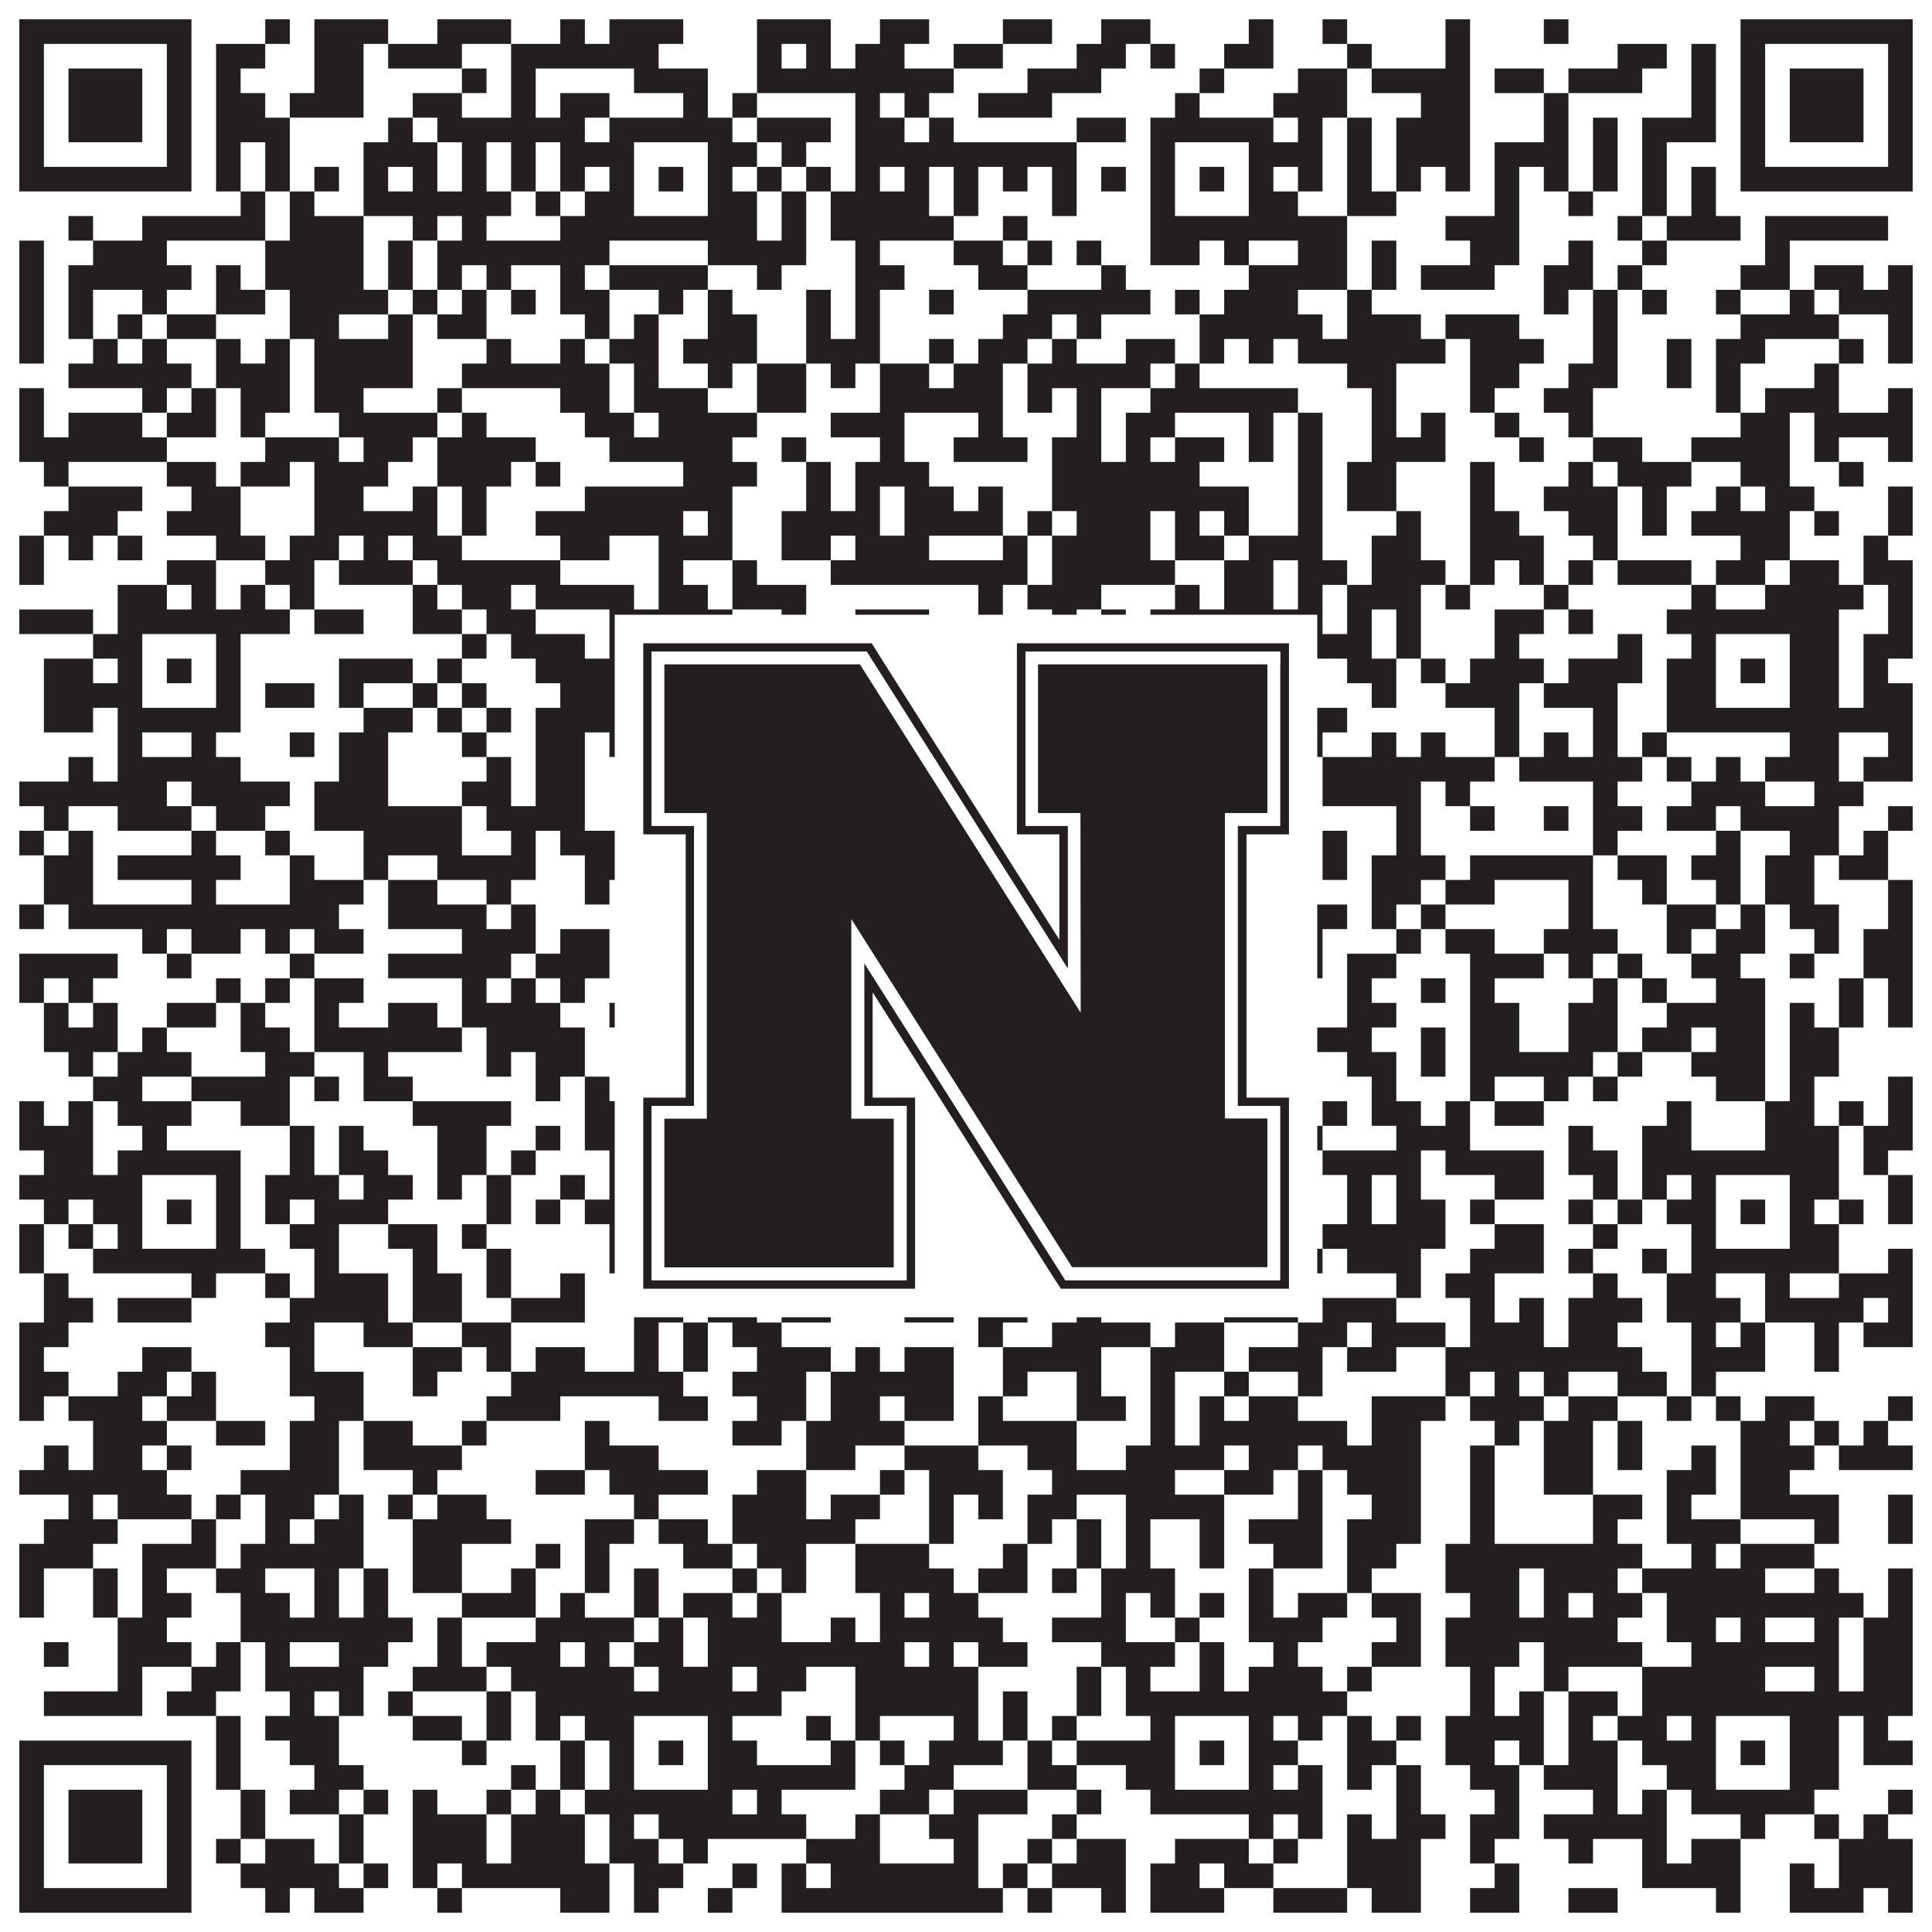
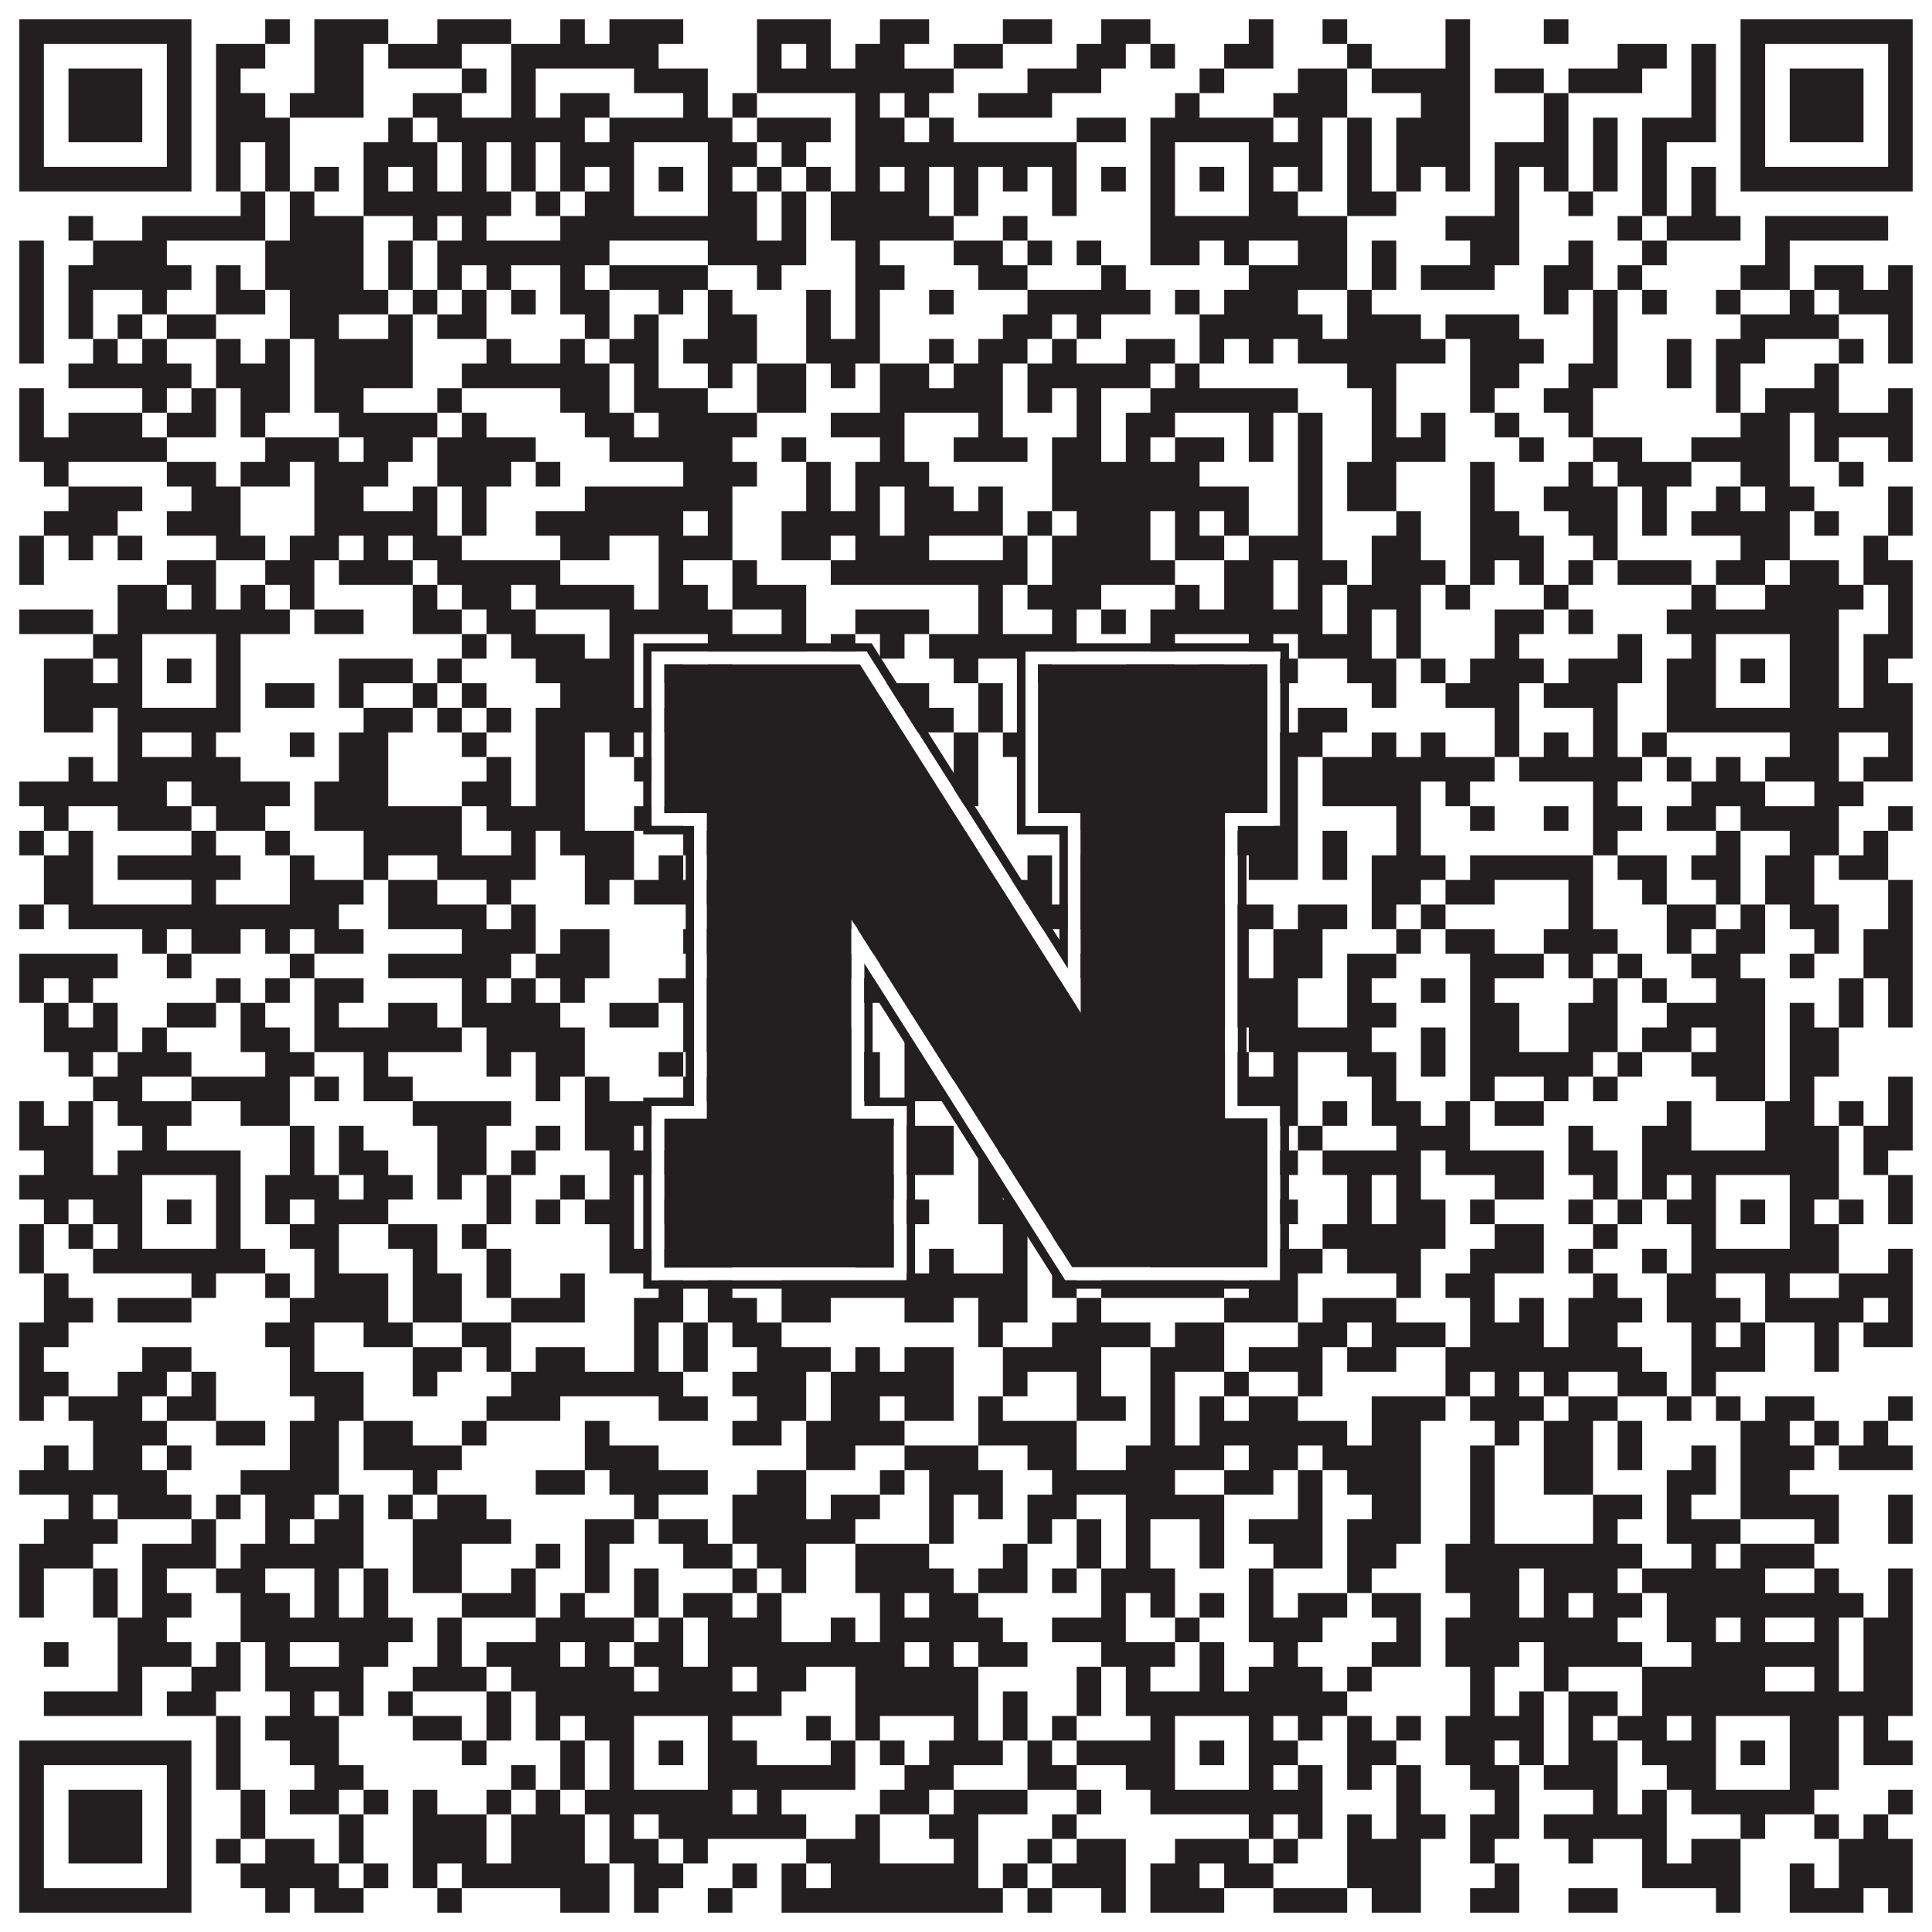
<svg xmlns="http://www.w3.org/2000/svg" version="1.1" width="1100px" height="1100px" viewBox="0 0 1100 1100">
  <rect x="0" y="0" width="1100" height="1100" fill="#ffffff" fill-opacity="1" />
  <path fill="#231f20" fill-opacity="1" d="M11,11L109,11L109,25L11,25ZM151,11L165,11L165,25L151,25ZM179,11L221,11L221,25L179,25ZM249,11L291,11L291,25L249,25ZM319,11L333,11L333,25L319,25ZM347,11L389,11L389,25L347,25ZM431,11L473,11L473,25L431,25ZM501,11L529,11L529,25L501,25ZM571,11L599,11L599,25L571,25ZM627,11L655,11L655,25L627,25ZM711,11L725,11L725,25L711,25ZM753,11L767,11L767,25L753,25ZM823,11L837,11L837,25L823,25ZM879,11L893,11L893,25L879,25ZM991,11L1089,11L1089,25L991,25ZM11,25L25,25L25,39L11,39ZM95,25L109,25L109,39L95,39ZM123,25L151,25L151,39L123,39ZM179,25L207,25L207,39L179,39ZM221,25L263,25L263,39L221,39ZM291,25L375,25L375,39L291,39ZM431,25L445,25L445,39L431,39ZM459,25L473,25L473,39L459,39ZM487,25L515,25L515,39L487,39ZM543,25L571,25L571,39L543,39ZM613,25L641,25L641,39L613,39ZM655,25L669,25L669,39L655,39ZM697,25L725,25L725,39L697,39ZM767,25L781,25L781,39L767,39ZM823,25L837,25L837,39L823,39ZM921,25L949,25L949,39L921,39ZM963,25L977,25L977,39L963,39ZM991,25L1005,25L1005,39L991,39ZM1075,25L1089,25L1089,39L1075,39ZM11,39L25,39L25,53L11,53ZM39,39L81,39L81,53L39,53ZM95,39L109,39L109,53L95,53ZM123,39L137,39L137,53L123,53ZM179,39L207,39L207,53L179,53ZM263,39L277,39L277,53L263,53ZM291,39L305,39L305,53L291,53ZM361,39L403,39L403,53L361,53ZM431,39L543,39L543,53L431,53ZM585,39L627,39L627,53L585,53ZM683,39L697,39L697,53L683,53ZM739,39L767,39L767,53L739,53ZM781,39L837,39L837,53L781,53ZM851,39L879,39L879,53L851,53ZM893,39L935,39L935,53L893,53ZM963,39L977,39L977,53L963,53ZM991,39L1005,39L1005,53L991,53ZM1019,39L1061,39L1061,53L1019,53ZM1075,39L1089,39L1089,53L1075,53ZM11,53L25,53L25,67L11,67ZM39,53L81,53L81,67L39,67ZM95,53L109,53L109,67L95,67ZM123,53L151,53L151,67L123,67ZM165,53L207,53L207,67L165,67ZM235,53L263,53L263,67L235,67ZM291,53L305,53L305,67L291,67ZM319,53L347,53L347,67L319,67ZM389,53L403,53L403,67L389,67ZM417,53L431,53L431,67L417,67ZM487,53L501,53L501,67L487,67ZM515,53L529,53L529,67L515,67ZM557,53L599,53L599,67L557,67ZM669,53L683,53L683,67L669,67ZM725,53L767,53L767,67L725,67ZM809,53L837,53L837,67L809,67ZM879,53L893,53L893,67L879,67ZM963,53L977,53L977,67L963,67ZM991,53L1005,53L1005,67L991,67ZM1019,53L1061,53L1061,67L1019,67ZM1075,53L1089,53L1089,67L1075,67ZM11,67L25,67L25,81L11,81ZM39,67L81,67L81,81L39,81ZM95,67L109,67L109,81L95,81ZM123,67L165,67L165,81L123,81ZM221,67L235,67L235,81L221,81ZM249,67L333,67L333,81L249,81ZM347,67L417,67L417,81L347,81ZM431,67L473,67L473,81L431,81ZM487,67L515,67L515,81L487,81ZM529,67L543,67L543,81L529,81ZM613,67L641,67L641,81L613,81ZM655,67L725,67L725,81L655,81ZM739,67L753,67L753,81L739,81ZM767,67L781,67L781,81L767,81ZM795,67L837,67L837,81L795,81ZM879,67L893,67L893,81L879,81ZM907,67L921,67L921,81L907,81ZM935,67L977,67L977,81L935,81ZM991,67L1005,67L1005,81L991,81ZM1019,67L1061,67L1061,81L1019,81ZM1075,67L1089,67L1089,81L1075,81ZM11,81L25,81L25,95L11,95ZM95,81L109,81L109,95L95,95ZM123,81L137,81L137,95L123,95ZM151,81L165,81L165,95L151,95ZM207,81L249,81L249,95L207,95ZM263,81L277,81L277,95L263,95ZM291,81L305,81L305,95L291,95ZM319,81L361,81L361,95L319,95ZM403,81L431,81L431,95L403,95ZM445,81L459,81L459,95L445,95ZM487,81L613,81L613,95L487,95ZM655,81L669,81L669,95L655,95ZM711,81L753,81L753,95L711,95ZM767,81L781,81L781,95L767,95ZM795,81L837,81L837,95L795,95ZM851,81L893,81L893,95L851,95ZM907,81L921,81L921,95L907,95ZM935,81L949,81L949,95L935,95ZM991,81L1005,81L1005,95L991,95ZM1075,81L1089,81L1089,95L1075,95ZM11,95L109,95L109,109L11,109ZM123,95L137,95L137,109L123,109ZM151,95L165,95L165,109L151,109ZM179,95L193,95L193,109L179,109ZM207,95L221,95L221,109L207,109ZM235,95L249,95L249,109L235,109ZM263,95L277,95L277,109L263,109ZM291,95L305,95L305,109L291,109ZM319,95L333,95L333,109L319,109ZM347,95L361,95L361,109L347,109ZM375,95L389,95L389,109L375,109ZM403,95L417,95L417,109L403,109ZM431,95L445,95L445,109L431,109ZM459,95L473,95L473,109L459,109ZM487,95L501,95L501,109L487,109ZM515,95L529,95L529,109L515,109ZM543,95L557,95L557,109L543,109ZM571,95L585,95L585,109L571,109ZM599,95L613,95L613,109L599,109ZM627,95L641,95L641,109L627,109ZM655,95L669,95L669,109L655,109ZM683,95L697,95L697,109L683,109ZM711,95L725,95L725,109L711,109ZM739,95L753,95L753,109L739,109ZM767,95L781,95L781,109L767,109ZM795,95L809,95L809,109L795,109ZM823,95L837,95L837,109L823,109ZM851,95L865,95L865,109L851,109ZM879,95L893,95L893,109L879,109ZM907,95L921,95L921,109L907,109ZM935,95L949,95L949,109L935,109ZM963,95L977,95L977,109L963,109ZM991,95L1089,95L1089,109L991,109ZM137,109L151,109L151,123L137,123ZM165,109L179,109L179,123L165,123ZM207,109L291,109L291,123L207,123ZM305,109L319,109L319,123L305,123ZM333,109L361,109L361,123L333,123ZM403,109L431,109L431,123L403,123ZM445,109L459,109L459,123L445,123ZM473,109L529,109L529,123L473,123ZM543,109L557,109L557,123L543,123ZM599,109L613,109L613,123L599,123ZM655,109L669,109L669,123L655,123ZM711,109L739,109L739,123L711,123ZM767,109L795,109L795,123L767,123ZM851,109L865,109L865,123L851,123ZM893,109L907,109L907,123L893,123ZM935,109L949,109L949,123L935,123ZM963,109L977,109L977,123L963,123ZM39,123L53,123L53,137L39,137ZM81,123L151,123L151,137L81,137ZM165,123L207,123L207,137L165,137ZM235,123L249,123L249,137L235,137ZM263,123L277,123L277,137L263,137ZM319,123L431,123L431,137L319,137ZM445,123L459,123L459,137L445,137ZM473,123L543,123L543,137L473,137ZM571,123L585,123L585,137L571,137ZM655,123L767,123L767,137L655,137ZM823,123L865,123L865,137L823,137ZM921,123L935,123L935,137L921,137ZM949,123L991,123L991,137L949,137ZM1005,123L1075,123L1075,137L1005,137ZM11,137L25,137L25,151L11,151ZM53,137L95,137L95,151L53,151ZM151,137L207,137L207,151L151,151ZM221,137L235,137L235,151L221,151ZM249,137L347,137L347,151L249,151ZM403,137L459,137L459,151L403,151ZM487,137L501,137L501,151L487,151ZM543,137L571,137L571,151L543,151ZM585,137L599,137L599,151L585,151ZM613,137L627,137L627,151L613,151ZM655,137L683,137L683,151L655,151ZM697,137L711,137L711,151L697,151ZM739,137L767,137L767,151L739,151ZM781,137L795,137L795,151L781,151ZM837,137L865,137L865,151L837,151ZM893,137L907,137L907,151L893,151ZM935,137L949,137L949,151L935,151ZM1005,137L1019,137L1019,151L1005,151ZM11,151L25,151L25,165L11,165ZM39,151L109,151L109,165L39,165ZM123,151L137,151L137,165L123,165ZM151,151L207,151L207,165L151,165ZM221,151L235,151L235,165L221,165ZM249,151L263,151L263,165L249,165ZM277,151L291,151L291,165L277,165ZM319,151L333,151L333,165L319,165ZM347,151L403,151L403,165L347,165ZM431,151L445,151L445,165L431,165ZM487,151L515,151L515,165L487,165ZM557,151L585,151L585,165L557,165ZM627,151L641,151L641,165L627,165ZM711,151L767,151L767,165L711,165ZM781,151L795,151L795,165L781,165ZM809,151L851,151L851,165L809,165ZM879,151L907,151L907,165L879,165ZM921,151L935,151L935,165L921,165ZM991,151L1019,151L1019,165L991,165ZM1033,151L1061,151L1061,165L1033,165ZM1075,151L1089,151L1089,165L1075,165ZM11,165L25,165L25,179L11,179ZM39,165L53,165L53,179L39,179ZM81,165L95,165L95,179L81,179ZM123,165L151,165L151,179L123,179ZM165,165L221,165L221,179L165,179ZM235,165L249,165L249,179L235,179ZM263,165L277,165L277,179L263,179ZM291,165L305,165L305,179L291,179ZM319,165L347,165L347,179L319,179ZM375,165L389,165L389,179L375,179ZM403,165L417,165L417,179L403,179ZM459,165L473,165L473,179L459,179ZM487,165L501,165L501,179L487,179ZM529,165L543,165L543,179L529,179ZM585,165L655,165L655,179L585,179ZM669,165L683,165L683,179L669,179ZM697,165L739,165L739,179L697,179ZM767,165L781,165L781,179L767,179ZM879,165L893,165L893,179L879,179ZM907,165L921,165L921,179L907,179ZM935,165L949,165L949,179L935,179ZM977,165L991,165L991,179L977,179ZM1019,165L1033,165L1033,179L1019,179ZM1047,165L1089,165L1089,179L1047,179ZM11,179L25,179L25,193L11,193ZM39,179L53,179L53,193L39,193ZM67,179L81,179L81,193L67,193ZM95,179L123,179L123,193L95,193ZM165,179L193,179L193,193L165,193ZM221,179L235,179L235,193L221,193ZM249,179L277,179L277,193L249,193ZM333,179L347,179L347,193L333,193ZM361,179L375,179L375,193L361,193ZM403,179L431,179L431,193L403,193ZM459,179L473,179L473,193L459,193ZM487,179L501,179L501,193L487,193ZM571,179L599,179L599,193L571,193ZM613,179L627,179L627,193L613,193ZM683,179L753,179L753,193L683,193ZM767,179L809,179L809,193L767,193ZM823,179L865,179L865,193L823,193ZM907,179L921,179L921,193L907,193ZM991,179L1047,179L1047,193L991,193ZM1075,179L1089,179L1089,193L1075,193ZM11,193L25,193L25,207L11,207ZM53,193L67,193L67,207L53,207ZM81,193L95,193L95,207L81,207ZM123,193L137,193L137,207L123,207ZM151,193L165,193L165,207L151,207ZM179,193L235,193L235,207L179,207ZM277,193L291,193L291,207L277,207ZM319,193L333,193L333,207L319,207ZM347,193L375,193L375,207L347,207ZM389,193L431,193L431,207L389,207ZM459,193L501,193L501,207L459,207ZM529,193L543,193L543,207L529,207ZM557,193L585,193L585,207L557,207ZM599,193L613,193L613,207L599,207ZM641,193L669,193L669,207L641,207ZM683,193L697,193L697,207L683,207ZM711,193L725,193L725,207L711,207ZM739,193L823,193L823,207L739,207ZM837,193L879,193L879,207L837,207ZM907,193L921,193L921,207L907,207ZM949,193L963,193L963,207L949,207ZM977,193L1005,193L1005,207L977,207ZM1047,193L1061,193L1061,207L1047,207ZM1075,193L1089,193L1089,207L1075,207ZM39,207L109,207L109,221L39,221ZM123,207L165,207L165,221L123,221ZM179,207L235,207L235,221L179,221ZM263,207L347,207L347,221L263,221ZM361,207L375,207L375,221L361,221ZM403,207L417,207L417,221L403,221ZM431,207L459,207L459,221L431,221ZM473,207L487,207L487,221L473,221ZM501,207L529,207L529,221L501,221ZM543,207L571,207L571,221L543,221ZM585,207L655,207L655,221L585,221ZM669,207L683,207L683,221L669,221ZM767,207L795,207L795,221L767,221ZM837,207L865,207L865,221L837,221ZM893,207L921,207L921,221L893,221ZM949,207L963,207L963,221L949,221ZM977,207L991,207L991,221L977,221ZM1033,207L1047,207L1047,221L1033,221ZM11,221L25,221L25,235L11,235ZM81,221L95,221L95,235L81,235ZM109,221L123,221L123,235L109,235ZM137,221L165,221L165,235L137,235ZM179,221L207,221L207,235L179,235ZM249,221L263,221L263,235L249,235ZM319,221L347,221L347,235L319,235ZM361,221L403,221L403,235L361,235ZM431,221L459,221L459,235L431,235ZM501,221L571,221L571,235L501,235ZM585,221L599,221L599,235L585,235ZM613,221L627,221L627,235L613,235ZM655,221L739,221L739,235L655,235ZM781,221L795,221L795,235L781,235ZM837,221L851,221L851,235L837,235ZM879,221L907,221L907,235L879,235ZM977,221L991,221L991,235L977,235ZM1005,221L1047,221L1047,235L1005,235ZM1075,221L1089,221L1089,235L1075,235ZM11,235L25,235L25,249L11,249ZM39,235L81,235L81,249L39,249ZM95,235L123,235L123,249L95,249ZM137,235L151,235L151,249L137,249ZM193,235L249,235L249,249L193,249ZM263,235L277,235L277,249L263,249ZM333,235L361,235L361,249L333,249ZM375,235L431,235L431,249L375,249ZM473,235L515,235L515,249L473,249ZM557,235L571,235L571,249L557,249ZM613,235L627,235L627,249L613,249ZM641,235L669,235L669,249L641,249ZM711,235L725,235L725,249L711,249ZM739,235L753,235L753,249L739,249ZM781,235L795,235L795,249L781,249ZM809,235L823,235L823,249L809,249ZM851,235L865,235L865,249L851,249ZM893,235L907,235L907,249L893,249ZM991,235L1019,235L1019,249L991,249ZM1033,235L1089,235L1089,249L1033,249ZM11,249L95,249L95,263L11,263ZM151,249L193,249L193,263L151,263ZM207,249L235,249L235,263L207,263ZM249,249L305,249L305,263L249,263ZM347,249L417,249L417,263L347,263ZM445,249L459,249L459,263L445,263ZM501,249L515,249L515,263L501,263ZM543,249L585,249L585,263L543,263ZM599,249L627,249L627,263L599,263ZM641,249L655,249L655,263L641,263ZM669,249L697,249L697,263L669,263ZM711,249L725,249L725,263L711,263ZM739,249L753,249L753,263L739,263ZM781,249L823,249L823,263L781,263ZM865,249L879,249L879,263L865,263ZM907,249L935,249L935,263L907,263ZM963,249L1019,249L1019,263L963,263ZM1033,249L1047,249L1047,263L1033,263ZM1075,249L1089,249L1089,263L1075,263ZM25,263L39,263L39,277L25,277ZM95,263L123,263L123,277L95,277ZM137,263L165,263L165,277L137,277ZM179,263L221,263L221,277L179,277ZM249,263L291,263L291,277L249,277ZM305,263L319,263L319,277L305,277ZM389,263L431,263L431,277L389,277ZM459,263L473,263L473,277L459,277ZM487,263L529,263L529,277L487,277ZM599,263L683,263L683,277L599,277ZM739,263L753,263L753,277L739,277ZM767,263L795,263L795,277L767,277ZM837,263L851,263L851,277L837,277ZM893,263L907,263L907,277L893,277ZM921,263L963,263L963,277L921,277ZM991,263L1019,263L1019,277L991,277ZM1047,263L1061,263L1061,277L1047,277ZM39,277L81,277L81,291L39,291ZM109,277L137,277L137,291L109,291ZM179,277L207,277L207,291L179,291ZM235,277L249,277L249,291L235,291ZM263,277L277,277L277,291L263,291ZM333,277L417,277L417,291L333,291ZM459,277L473,277L473,291L459,291ZM487,277L501,277L501,291L487,291ZM515,277L543,277L543,291L515,291ZM557,277L571,277L571,291L557,291ZM599,277L711,277L711,291L599,291ZM739,277L753,277L753,291L739,291ZM767,277L795,277L795,291L767,291ZM837,277L851,277L851,291L837,291ZM879,277L921,277L921,291L879,291ZM935,277L949,277L949,291L935,291ZM977,277L991,277L991,291L977,291ZM1005,277L1033,277L1033,291L1005,291ZM1075,277L1089,277L1089,291L1075,291ZM25,291L67,291L67,305L25,305ZM95,291L137,291L137,305L95,305ZM179,291L249,291L249,305L179,305ZM263,291L277,291L277,305L263,305ZM305,291L389,291L389,305L305,305ZM403,291L417,291L417,305L403,305ZM445,291L501,291L501,305L445,305ZM515,291L571,291L571,305L515,305ZM585,291L599,291L599,305L585,305ZM613,291L655,291L655,305L613,305ZM669,291L683,291L683,305L669,305ZM697,291L711,291L711,305L697,305ZM739,291L753,291L753,305L739,305ZM795,291L809,291L809,305L795,305ZM837,291L865,291L865,305L837,305ZM893,291L921,291L921,305L893,305ZM935,291L949,291L949,305L935,305ZM963,291L1019,291L1019,305L963,305ZM1033,291L1047,291L1047,305L1033,305ZM1075,291L1089,291L1089,305L1075,305ZM11,305L25,305L25,319L11,319ZM39,305L53,305L53,319L39,319ZM67,305L81,305L81,319L67,319ZM123,305L151,305L151,319L123,319ZM165,305L193,305L193,319L165,319ZM207,305L221,305L221,319L207,319ZM235,305L263,305L263,319L235,319ZM319,305L347,305L347,319L319,319ZM375,305L417,305L417,319L375,319ZM445,305L473,305L473,319L445,319ZM487,305L529,305L529,319L487,319ZM571,305L585,305L585,319L571,319ZM599,305L655,305L655,319L599,319ZM669,305L697,305L697,319L669,319ZM711,305L753,305L753,319L711,319ZM781,305L809,305L809,319L781,319ZM837,305L879,305L879,319L837,319ZM907,305L921,305L921,319L907,319ZM991,305L1019,305L1019,319L991,319ZM1061,305L1075,305L1075,319L1061,319ZM11,319L25,319L25,333L11,333ZM95,319L123,319L123,333L95,333ZM151,319L179,319L179,333L151,333ZM193,319L235,319L235,333L193,333ZM249,319L319,319L319,333L249,333ZM375,319L389,319L389,333L375,333ZM417,319L431,319L431,333L417,333ZM473,319L585,319L585,333L473,333ZM599,319L669,319L669,333L599,333ZM697,319L725,319L725,333L697,333ZM739,319L767,319L767,333L739,333ZM781,319L823,319L823,333L781,333ZM837,319L851,319L851,333L837,333ZM865,319L879,319L879,333L865,333ZM893,319L907,319L907,333L893,333ZM921,319L963,319L963,333L921,333ZM977,319L1005,319L1005,333L977,333ZM1019,319L1047,319L1047,333L1019,333ZM1061,319L1089,319L1089,333L1061,333ZM67,333L95,333L95,347L67,347ZM109,333L123,333L123,347L109,347ZM137,333L151,333L151,347L137,347ZM165,333L179,333L179,347L165,347ZM235,333L249,333L249,347L235,347ZM263,333L291,333L291,347L263,347ZM305,333L361,333L361,347L305,347ZM375,333L403,333L403,347L375,347ZM417,333L459,333L459,347L417,347ZM557,333L571,333L571,347L557,347ZM585,333L627,333L627,347L585,347ZM669,333L683,333L683,347L669,347ZM697,333L725,333L725,347L697,347ZM739,333L753,333L753,347L739,347ZM767,333L809,333L809,347L767,347ZM823,333L837,333L837,347L823,347ZM879,333L893,333L893,347L879,347ZM963,333L977,333L977,347L963,347ZM1005,333L1061,333L1061,347L1005,347ZM1075,333L1089,333L1089,347L1075,347ZM11,347L53,347L53,361L11,361ZM67,347L165,347L165,361L67,361ZM179,347L207,347L207,361L179,361ZM235,347L263,347L263,361L235,361ZM277,347L305,347L305,361L277,361ZM347,347L417,347L417,361L347,361ZM445,347L459,347L459,361L445,361ZM487,347L529,347L529,361L487,361ZM557,347L571,347L571,361L557,361ZM599,347L613,347L613,361L599,361ZM627,347L641,347L641,361L627,361ZM655,347L753,347L753,361L655,361ZM767,347L781,347L781,361L767,361ZM795,347L809,347L809,361L795,361ZM851,347L879,347L879,361L851,361ZM893,347L907,347L907,361L893,361ZM949,347L1047,347L1047,361L949,361ZM1075,347L1089,347L1089,361L1075,361ZM53,361L81,361L81,375L53,375ZM123,361L137,361L137,375L123,375ZM263,361L277,361L277,375L263,375ZM291,361L333,361L333,375L291,375ZM347,361L361,361L361,375L347,375ZM403,361L459,361L459,375L403,375ZM473,361L487,361L487,375L473,375ZM501,361L515,361L515,375L501,375ZM529,361L613,361L613,375L529,375ZM655,361L669,361L669,375L655,375ZM711,361L725,361L725,375L711,375ZM739,361L781,361L781,375L739,375ZM795,361L809,361L809,375L795,375ZM851,361L865,361L865,375L851,375ZM921,361L935,361L935,375L921,375ZM963,361L977,361L977,375L963,375ZM1019,361L1047,361L1047,375L1019,375ZM1061,361L1089,361L1089,375L1061,375ZM25,375L53,375L53,389L25,389ZM67,375L81,375L81,389L67,389ZM95,375L109,375L109,389L95,389ZM123,375L137,375L137,389L123,389ZM193,375L235,375L235,389L193,389ZM249,375L263,375L263,389L249,389ZM305,375L361,375L361,389L305,389ZM375,375L389,375L389,389L375,389ZM403,375L417,375L417,389L403,389ZM543,375L557,375L557,389L543,389ZM585,375L599,375L599,389L585,389ZM641,375L669,375L669,389L641,389ZM683,375L697,375L697,389L683,389ZM711,375L739,375L739,389L711,389ZM767,375L795,375L795,389L767,389ZM809,375L823,375L823,389L809,389ZM837,375L879,375L879,389L837,389ZM893,375L935,375L935,389L893,389ZM949,375L977,375L977,389L949,389ZM991,375L1005,375L1005,389L991,389ZM1019,375L1047,375L1047,389L1019,389ZM1061,375L1075,375L1075,389L1061,389ZM25,389L81,389L81,403L25,403ZM123,389L137,389L137,403L123,403ZM151,389L179,389L179,403L151,403ZM193,389L207,389L207,403L193,403ZM235,389L249,389L249,403L235,403ZM263,389L277,389L277,403L263,403ZM319,389L361,389L361,403L319,403ZM403,389L431,389L431,403L403,403ZM445,389L459,389L459,403L445,403ZM473,389L487,389L487,403L473,403ZM501,389L529,389L529,403L501,403ZM557,389L571,389L571,403L557,403ZM599,389L613,389L613,403L599,403ZM627,389L641,389L641,403L627,403ZM655,389L669,389L669,403L655,403ZM711,389L725,389L725,403L711,403ZM781,389L795,389L795,403L781,403ZM823,389L865,389L865,403L823,403ZM879,389L921,389L921,403L879,403ZM949,389L977,389L977,403L949,403ZM1019,389L1047,389L1047,403L1019,403ZM1061,389L1089,389L1089,403L1061,403ZM25,403L53,403L53,417L25,417ZM67,403L137,403L137,417L67,417ZM207,403L235,403L235,417L207,417ZM249,403L263,403L263,417L249,417ZM277,403L291,403L291,417L277,417ZM305,403L417,403L417,417L305,417ZM431,403L501,403L501,417L431,417ZM515,403L543,403L543,417L515,417ZM557,403L571,403L571,417L557,417ZM599,403L627,403L627,417L599,417ZM641,403L725,403L725,417L641,417ZM739,403L767,403L767,417L739,417ZM851,403L865,403L865,417L851,417ZM907,403L921,403L921,417L907,417ZM949,403L1089,403L1089,417L949,417ZM67,417L81,417L81,431L67,431ZM109,417L123,417L123,431L109,431ZM165,417L179,417L179,431L165,431ZM193,417L221,417L221,431L193,431ZM263,417L277,417L277,431L263,431ZM305,417L333,417L333,431L305,431ZM347,417L361,417L361,431L347,431ZM389,417L417,417L417,431L389,431ZM431,417L445,417L445,431L431,431ZM459,417L473,417L473,431L459,431ZM501,417L515,417L515,431L501,431ZM543,417L557,417L557,431L543,431ZM571,417L585,417L585,431L571,431ZM599,417L669,417L669,431L599,431ZM683,417L753,417L753,431L683,431ZM781,417L795,417L795,431L781,431ZM809,417L823,417L823,431L809,431ZM851,417L865,417L865,431L851,431ZM879,417L893,417L893,431L879,431ZM907,417L921,417L921,431L907,431ZM935,417L949,417L949,431L935,431ZM1019,417L1047,417L1047,431L1019,431ZM1075,417L1089,417L1089,431L1075,431ZM39,431L53,431L53,445L39,445ZM67,431L137,431L137,445L67,445ZM193,431L221,431L221,445L193,445ZM277,431L291,431L291,445L277,445ZM305,431L333,431L333,445L305,445ZM361,431L375,431L375,445L361,445ZM431,431L515,431L515,445L431,445ZM543,431L557,431L557,445L543,445ZM613,431L627,431L627,445L613,445ZM641,431L655,431L655,445L641,445ZM683,431L739,431L739,445L683,445ZM753,431L851,431L851,445L753,445ZM865,431L935,431L935,445L865,445ZM949,431L963,431L963,445L949,445ZM977,431L991,431L991,445L977,445ZM1005,431L1047,431L1047,445L1005,445ZM1061,431L1089,431L1089,445L1061,445ZM11,445L95,445L95,459L11,459ZM109,445L165,445L165,459L109,459ZM179,445L221,445L221,459L179,459ZM263,445L291,445L291,459L263,459ZM305,445L333,445L333,459L305,459ZM389,445L417,445L417,459L389,459ZM431,445L459,445L459,459L431,459ZM487,445L529,445L529,459L487,459ZM543,445L557,445L557,459L543,459ZM613,445L627,445L627,459L613,459ZM641,445L669,445L669,459L641,459ZM711,445L739,445L739,459L711,459ZM753,445L809,445L809,459L753,459ZM823,445L837,445L837,459L823,459ZM907,445L921,445L921,459L907,459ZM963,445L1005,445L1005,459L963,459ZM1033,445L1061,445L1061,459L1033,459ZM25,459L39,459L39,473L25,473ZM67,459L109,459L109,473L67,473ZM123,459L151,459L151,473L123,473ZM179,459L263,459L263,473L179,473ZM277,459L333,459L333,473L277,473ZM361,459L389,459L389,473L361,473ZM403,459L417,459L417,473L403,473ZM431,459L445,459L445,473L431,473ZM487,459L529,459L529,473L487,473ZM613,459L627,459L627,473L613,473ZM641,459L669,459L669,473L641,473ZM725,459L739,459L739,473L725,473ZM795,459L809,459L809,473L795,473ZM837,459L851,459L851,473L837,473ZM879,459L893,459L893,473L879,473ZM907,459L935,459L935,473L907,473ZM949,459L977,459L977,473L949,473ZM991,459L1047,459L1047,473L991,473ZM1075,459L1089,459L1089,473L1075,473ZM11,473L25,473L25,487L11,487ZM39,473L53,473L53,487L39,487ZM109,473L123,473L123,487L109,487ZM151,473L165,473L165,487L151,487ZM207,473L263,473L263,487L207,487ZM291,473L305,473L305,487L291,487ZM319,473L361,473L361,487L319,487ZM389,473L417,473L417,487L389,487ZM431,473L445,473L445,487L431,487ZM473,473L487,473L487,487L473,487ZM501,473L515,473L515,487L501,487ZM529,473L557,473L557,487L529,487ZM641,473L739,473L739,487L641,487ZM753,473L767,473L767,487L753,487ZM795,473L809,473L809,487L795,487ZM907,473L921,473L921,487L907,487ZM977,473L991,473L991,487L977,487ZM1019,473L1047,473L1047,487L1019,487ZM1061,473L1075,473L1075,487L1061,487ZM25,487L53,487L53,501L25,501ZM67,487L137,487L137,501L67,501ZM165,487L179,487L179,501L165,501ZM207,487L221,487L221,501L207,501ZM249,487L305,487L305,501L249,501ZM333,487L361,487L361,501L333,501ZM375,487L389,487L389,501L375,501ZM403,487L417,487L417,501L403,501ZM431,487L473,487L473,501L431,501ZM487,487L529,487L529,501L487,501ZM585,487L599,487L599,501L585,501ZM613,487L641,487L641,501L613,501ZM669,487L697,487L697,501L669,501ZM711,487L739,487L739,501L711,501ZM753,487L767,487L767,501L753,501ZM781,487L823,487L823,501L781,501ZM837,487L907,487L907,501L837,501ZM921,487L949,487L949,501L921,501ZM963,487L991,487L991,501L963,501ZM1005,487L1033,487L1033,501L1005,501ZM1047,487L1075,487L1075,501L1047,501ZM25,501L53,501L53,515L25,515ZM109,501L123,501L123,515L109,515ZM165,501L207,501L207,515L165,515ZM221,501L249,501L249,515L221,515ZM277,501L291,501L291,515L277,515ZM333,501L347,501L347,515L333,515ZM361,501L431,501L431,515L361,515ZM459,501L487,501L487,515L459,515ZM501,501L515,501L515,515L501,515ZM529,501L543,501L543,515L529,515ZM557,501L599,501L599,515L557,515ZM613,501L641,501L641,515L613,515ZM655,501L697,501L697,515L655,515ZM781,501L809,501L809,515L781,515ZM823,501L851,501L851,515L823,515ZM893,501L907,501L907,515L893,515ZM935,501L949,501L949,515L935,515ZM977,501L991,501L991,515L977,515ZM1005,501L1033,501L1033,515L1005,515ZM1075,501L1089,501L1089,515L1075,515ZM11,515L25,515L25,529L11,529ZM39,515L193,515L193,529L39,529ZM221,515L277,515L277,529L221,529ZM291,515L305,515L305,529L291,529ZM417,515L445,515L445,529L417,529ZM459,515L487,515L487,529L459,529ZM557,515L571,515L571,529L557,529ZM585,515L669,515L669,529L585,529ZM697,515L725,515L725,529L697,529ZM739,515L767,515L767,529L739,529ZM781,515L795,515L795,529L781,529ZM809,515L823,515L823,529L809,529ZM893,515L907,515L907,529L893,529ZM949,515L977,515L977,529L949,529ZM991,515L1005,515L1005,529L991,529ZM1019,515L1047,515L1047,529L1019,529ZM1075,515L1089,515L1089,529L1075,529ZM81,529L95,529L95,543L81,543ZM109,529L137,529L137,543L109,543ZM151,529L165,529L165,543L151,543ZM179,529L207,529L207,543L179,543ZM263,529L305,529L305,543L263,543ZM319,529L347,529L347,543L319,543ZM389,529L403,529L403,543L389,543ZM417,529L445,529L445,543L417,543ZM487,529L529,529L529,543L487,543ZM627,529L655,529L655,543L627,543ZM683,529L711,529L711,543L683,543ZM725,529L753,529L753,543L725,543ZM795,529L809,529L809,543L795,543ZM823,529L851,529L851,543L823,543ZM879,529L921,529L921,543L879,543ZM949,529L963,529L963,543L949,543ZM977,529L1005,529L1005,543L977,543ZM1033,529L1047,529L1047,543L1033,543ZM1061,529L1089,529L1089,543L1061,543ZM11,543L67,543L67,557L11,557ZM95,543L109,543L109,557L95,557ZM165,543L179,543L179,557L165,557ZM221,543L291,543L291,557L221,557ZM305,543L347,543L347,557L305,557ZM403,543L417,543L417,557L403,557ZM431,543L487,543L487,557L431,557ZM501,543L571,543L571,557L501,557ZM613,543L655,543L655,557L613,557ZM683,543L711,543L711,557L683,557ZM725,543L753,543L753,557L725,557ZM767,543L795,543L795,557L767,557ZM837,543L879,543L879,557L837,557ZM893,543L907,543L907,557L893,557ZM921,543L935,543L935,557L921,557ZM963,543L991,543L991,557L963,557ZM1019,543L1033,543L1033,557L1019,557ZM1061,543L1089,543L1089,557L1061,557ZM11,557L25,557L25,571L11,571ZM39,557L53,557L53,571L39,571ZM123,557L137,557L137,571L123,571ZM151,557L165,557L165,571L151,571ZM179,557L207,557L207,571L179,571ZM263,557L277,557L277,571L263,571ZM291,557L305,557L305,571L291,571ZM319,557L333,557L333,571L319,571ZM375,557L403,557L403,571L375,571ZM417,557L445,557L445,571L417,571ZM487,557L515,557L515,571L487,571ZM543,557L557,557L557,571L543,571ZM571,557L585,557L585,571L571,571ZM599,557L613,557L613,571L599,571ZM627,557L655,557L655,571L627,571ZM669,557L683,557L683,571L669,571ZM697,557L739,557L739,571L697,571ZM767,557L781,557L781,571L767,571ZM809,557L823,557L823,571L809,571ZM837,557L851,557L851,571L837,571ZM907,557L921,557L921,571L907,571ZM935,557L949,557L949,571L935,571ZM977,557L1005,557L1005,571L977,571ZM1047,557L1061,557L1061,571L1047,571ZM1075,557L1089,557L1089,571L1075,571ZM25,571L39,571L39,585L25,585ZM53,571L67,571L67,585L53,585ZM95,571L123,571L123,585L95,585ZM137,571L151,571L151,585L137,585ZM179,571L193,571L193,585L179,585ZM221,571L249,571L249,585L221,585ZM263,571L319,571L319,585L263,585ZM347,571L375,571L375,585L347,585ZM389,571L403,571L403,585L389,585ZM417,571L431,571L431,585L417,585ZM459,571L473,571L473,585L459,585ZM515,571L543,571L543,585L515,585ZM585,571L613,571L613,585L585,585ZM669,571L739,571L739,585L669,585ZM767,571L795,571L795,585L767,585ZM837,571L865,571L865,585L837,585ZM893,571L921,571L921,585L893,585ZM949,571L1005,571L1005,585L949,585ZM1019,571L1033,571L1033,585L1019,585ZM1047,571L1061,571L1061,585L1047,585ZM1075,571L1089,571L1089,585L1075,585ZM25,585L67,585L67,599L25,599ZM81,585L95,585L95,599L81,599ZM137,585L165,585L165,599L137,599ZM179,585L263,585L263,599L179,599ZM277,585L333,585L333,599L277,599ZM389,585L445,585L445,599L389,599ZM473,585L487,585L487,599L473,599ZM515,585L543,585L543,599L515,599ZM557,585L585,585L585,599L557,599ZM599,585L613,585L613,599L599,599ZM641,585L655,585L655,599L641,599ZM683,585L697,585L697,599L683,599ZM711,585L781,585L781,599L711,599ZM809,585L823,585L823,599L809,599ZM837,585L865,585L865,599L837,599ZM893,585L921,585L921,599L893,599ZM935,585L963,585L963,599L935,599ZM977,585L1005,585L1005,599L977,599ZM1019,585L1047,585L1047,599L1019,599ZM39,599L53,599L53,613L39,613ZM67,599L109,599L109,613L67,613ZM151,599L179,599L179,613L151,613ZM207,599L221,599L221,613L207,613ZM277,599L291,599L291,613L277,613ZM305,599L333,599L333,613L305,613ZM375,599L389,599L389,613L375,613ZM403,599L417,599L417,613L403,613ZM459,599L501,599L501,613L459,613ZM515,599L543,599L543,613L515,613ZM585,599L641,599L641,613L585,613ZM655,599L669,599L669,613L655,613ZM683,599L711,599L711,613L683,613ZM725,599L739,599L739,613L725,613ZM767,599L795,599L795,613L767,613ZM809,599L823,599L823,613L809,613ZM837,599L907,599L907,613L837,613ZM921,599L935,599L935,613L921,613ZM963,599L1005,599L1005,613L963,613ZM1019,599L1047,599L1047,613L1019,613ZM53,613L81,613L81,627L53,627ZM109,613L165,613L165,627L109,627ZM179,613L193,613L193,627L179,627ZM207,613L235,613L235,627L207,627ZM305,613L319,613L319,627L305,627ZM333,613L347,613L347,627L333,627ZM389,613L403,613L403,627L389,627ZM431,613L445,613L445,627L431,627ZM473,613L501,613L501,627L473,627ZM515,613L543,613L543,627L515,627ZM557,613L571,613L571,627L557,627ZM585,613L599,613L599,627L585,627ZM613,613L655,613L655,627L613,627ZM669,613L683,613L683,627L669,627ZM697,613L739,613L739,627L697,627ZM781,613L795,613L795,627L781,627ZM837,613L851,613L851,627L837,627ZM879,613L893,613L893,627L879,627ZM907,613L921,613L921,627L907,627ZM977,613L1005,613L1005,627L977,627ZM1019,613L1033,613L1033,627L1019,627ZM1075,613L1089,613L1089,627L1075,627ZM11,627L25,627L25,641L11,641ZM39,627L53,627L53,641L39,641ZM67,627L109,627L109,641L67,641ZM137,627L165,627L165,641L137,641ZM235,627L291,627L291,641L235,641ZM333,627L375,627L375,641L333,641ZM403,627L445,627L445,641L403,641ZM459,627L487,627L487,641L459,641ZM501,627L515,627L515,641L501,641ZM571,627L585,627L585,641L571,641ZM613,627L641,627L641,641L613,641ZM669,627L683,627L683,641L669,641ZM697,627L739,627L739,641L697,641ZM753,627L767,627L767,641L753,641ZM781,627L809,627L809,641L781,641ZM823,627L837,627L837,641L823,641ZM851,627L879,627L879,641L851,641ZM949,627L963,627L963,641L949,641ZM1005,627L1033,627L1033,641L1005,641ZM1047,627L1061,627L1061,641L1047,641ZM1075,627L1089,627L1089,641L1075,641ZM11,641L53,641L53,655L11,655ZM81,641L95,641L95,655L81,655ZM165,641L179,641L179,655L165,655ZM193,641L207,641L207,655L193,655ZM249,641L277,641L277,655L249,655ZM305,641L319,641L319,655L305,655ZM333,641L361,641L361,655L333,655ZM389,641L403,641L403,655L389,655ZM445,641L501,641L501,655L445,655ZM515,641L543,641L543,655L515,655ZM571,641L613,641L613,655L571,655ZM627,641L641,641L641,655L627,655ZM655,641L669,641L669,655L655,655ZM697,641L725,641L725,655L697,655ZM739,641L753,641L753,655L739,655ZM795,641L837,641L837,655L795,655ZM893,641L907,641L907,655L893,655ZM935,641L963,641L963,655L935,655ZM1005,641L1047,641L1047,655L1005,655ZM1061,641L1089,641L1089,655L1061,655ZM25,655L53,655L53,669L25,669ZM67,655L137,655L137,669L67,669ZM165,655L179,655L179,669L165,669ZM193,655L221,655L221,669L193,669ZM249,655L277,655L277,669L249,669ZM291,655L305,655L305,669L291,669ZM347,655L445,655L445,669L347,669ZM459,655L473,655L473,669L459,669ZM487,655L501,655L501,669L487,669ZM515,655L543,655L543,669L515,669ZM557,655L571,655L571,669L557,669ZM585,655L599,655L599,669L585,669ZM613,655L641,655L641,669L613,669ZM655,655L739,655L739,669L655,669ZM753,655L809,655L809,669L753,669ZM823,655L879,655L879,669L823,669ZM893,655L921,655L921,669L893,669ZM935,655L1047,655L1047,669L935,669ZM1061,655L1075,655L1075,669L1061,669ZM11,669L81,669L81,683L11,683ZM123,669L137,669L137,683L123,683ZM151,669L193,669L193,683L151,683ZM207,669L235,669L235,683L207,683ZM249,669L263,669L263,683L249,683ZM277,669L291,669L291,683L277,683ZM319,669L333,669L333,683L319,683ZM347,669L361,669L361,683L347,683ZM403,669L417,669L417,683L403,683ZM431,669L445,669L445,683L431,683ZM487,669L515,669L515,683L487,683ZM557,669L571,669L571,683L557,683ZM599,669L613,669L613,683L599,683ZM641,669L669,669L669,683L641,683ZM711,669L725,669L725,683L711,683ZM767,669L781,669L781,683L767,683ZM795,669L809,669L809,683L795,683ZM851,669L879,669L879,683L851,683ZM907,669L921,669L921,683L907,683ZM935,669L949,669L949,683L935,683ZM963,669L977,669L977,683L963,683ZM1019,669L1047,669L1047,683L1019,683ZM1075,669L1089,669L1089,683L1075,683ZM25,683L39,683L39,697L25,697ZM53,683L81,683L81,697L53,697ZM95,683L109,683L109,697L95,697ZM123,683L137,683L137,697L123,697ZM151,683L165,683L165,697L151,697ZM179,683L221,683L221,697L179,697ZM277,683L291,683L291,697L277,697ZM305,683L319,683L319,697L305,697ZM333,683L361,683L361,697L333,697ZM375,683L389,683L389,697L375,697ZM403,683L417,683L417,697L403,697ZM431,683L501,683L501,697L431,697ZM515,683L529,683L529,697L515,697ZM557,683L585,683L585,697L557,697ZM599,683L613,683L613,697L599,697ZM627,683L641,683L641,697L627,697ZM655,683L669,683L669,697L655,697ZM683,683L697,683L697,697L683,697ZM711,683L739,683L739,697L711,697ZM767,683L781,683L781,697L767,697ZM795,683L823,683L823,697L795,697ZM837,683L851,683L851,697L837,697ZM893,683L907,683L907,697L893,697ZM921,683L935,683L935,697L921,697ZM949,683L977,683L977,697L949,697ZM991,683L1005,683L1005,697L991,697ZM1019,683L1033,683L1033,697L1019,697ZM1047,683L1061,683L1061,697L1047,697ZM1075,683L1089,683L1089,697L1075,697ZM11,697L25,697L25,711L11,711ZM39,697L53,697L53,711L39,711ZM67,697L81,697L81,711L67,711ZM123,697L137,697L137,711L123,711ZM165,697L193,697L193,711L165,711ZM221,697L249,697L249,711L221,711ZM263,697L277,697L277,711L263,711ZM347,697L361,697L361,711L347,711ZM403,697L431,697L431,711L403,711ZM445,697L459,697L459,711L445,711ZM501,697L515,697L515,711L501,711ZM571,697L585,697L585,711L571,711ZM599,697L669,697L669,711L599,711ZM711,697L725,697L725,711L711,711ZM753,697L823,697L823,711L753,711ZM851,697L879,697L879,711L851,711ZM907,697L921,697L921,711L907,711ZM963,697L977,697L977,711L963,711ZM1019,697L1047,697L1047,711L1019,711ZM11,711L25,711L25,725L11,725ZM53,711L151,711L151,725L53,725ZM179,711L193,711L193,725L179,725ZM235,711L249,711L249,725L235,725ZM277,711L291,711L291,725L277,725ZM347,711L417,711L417,725L347,725ZM487,711L515,711L515,725L487,725ZM529,711L543,711L543,725L529,725ZM571,711L585,711L585,725L571,725ZM655,711L753,711L753,725L655,725ZM767,711L809,711L809,725L767,725ZM837,711L879,711L879,725L837,725ZM893,711L907,711L907,725L893,725ZM935,711L949,711L949,725L935,725ZM963,711L1047,711L1047,725L963,725ZM1075,711L1089,711L1089,725L1075,725ZM25,725L39,725L39,739L25,739ZM109,725L123,725L123,739L109,739ZM151,725L165,725L165,739L151,739ZM179,725L221,725L221,739L179,739ZM235,725L263,725L263,739L235,739ZM277,725L291,725L291,739L277,739ZM319,725L333,725L333,739L319,739ZM375,725L389,725L389,739L375,739ZM403,725L417,725L417,739L403,739ZM445,725L585,725L585,739L445,739ZM599,725L613,725L613,739L599,739ZM627,725L697,725L697,739L627,739ZM711,725L739,725L739,739L711,739ZM795,725L809,725L809,739L795,739ZM823,725L851,725L851,739L823,739ZM907,725L921,725L921,739L907,739ZM949,725L977,725L977,739L949,739ZM1005,725L1019,725L1019,739L1005,739ZM1047,725L1089,725L1089,739L1047,739ZM25,739L53,739L53,753L25,753ZM67,739L109,739L109,753L67,753ZM165,739L221,739L221,753L165,753ZM235,739L263,739L263,753L235,753ZM291,739L333,739L333,753L291,753ZM361,739L389,739L389,753L361,753ZM403,739L431,739L431,753L403,753ZM445,739L473,739L473,753L445,753ZM515,739L543,739L543,753L515,753ZM557,739L585,739L585,753L557,753ZM613,739L627,739L627,753L613,753ZM697,739L739,739L739,753L697,753ZM753,739L795,739L795,753L753,753ZM837,739L851,739L851,753L837,753ZM865,739L879,739L879,753L865,753ZM893,739L935,739L935,753L893,753ZM949,739L991,739L991,753L949,753ZM1005,739L1061,739L1061,753L1005,753ZM1075,739L1089,739L1089,753L1075,753ZM11,753L39,753L39,767L11,767ZM151,753L179,753L179,767L151,767ZM207,753L235,753L235,767L207,767ZM263,753L291,753L291,767L263,767ZM361,753L375,753L375,767L361,767ZM389,753L403,753L403,767L389,767ZM417,753L445,753L445,767L417,767ZM557,753L571,753L571,767L557,767ZM599,753L655,753L655,767L599,767ZM669,753L697,753L697,767L669,767ZM739,753L767,753L767,767L739,767ZM781,753L823,753L823,767L781,767ZM837,753L879,753L879,767L837,767ZM893,753L921,753L921,767L893,767ZM963,753L977,753L977,767L963,767ZM991,753L1005,753L1005,767L991,767ZM1033,753L1047,753L1047,767L1033,767ZM1061,753L1089,753L1089,767L1061,767ZM11,767L25,767L25,781L11,781ZM81,767L109,767L109,781L81,781ZM165,767L179,767L179,781L165,781ZM235,767L263,767L263,781L235,781ZM277,767L291,767L291,781L277,781ZM305,767L333,767L333,781L305,781ZM361,767L375,767L375,781L361,781ZM389,767L403,767L403,781L389,781ZM431,767L473,767L473,781L431,781ZM487,767L501,767L501,781L487,781ZM515,767L543,767L543,781L515,781ZM571,767L627,767L627,781L571,781ZM655,767L697,767L697,781L655,781ZM711,767L753,767L753,781L711,781ZM767,767L795,767L795,781L767,781ZM823,767L935,767L935,781L823,781ZM963,767L1005,767L1005,781L963,781ZM1033,767L1047,767L1047,781L1033,781ZM11,781L39,781L39,795L11,795ZM67,781L95,781L95,795L67,795ZM109,781L123,781L123,795L109,795ZM165,781L207,781L207,795L165,795ZM235,781L249,781L249,795L235,795ZM291,781L389,781L389,795L291,795ZM417,781L459,781L459,795L417,795ZM473,781L543,781L543,795L473,795ZM571,781L585,781L585,795L571,795ZM613,781L627,781L627,795L613,795ZM655,781L669,781L669,795L655,795ZM697,781L711,781L711,795L697,795ZM739,781L753,781L753,795L739,795ZM823,781L837,781L837,795L823,795ZM851,781L865,781L865,795L851,795ZM879,781L893,781L893,795L879,795ZM921,781L949,781L949,795L921,795ZM963,781L977,781L977,795L963,795ZM11,795L25,795L25,809L11,809ZM39,795L81,795L81,809L39,809ZM95,795L123,795L123,809L95,809ZM179,795L207,795L207,809L179,809ZM277,795L319,795L319,809L277,809ZM375,795L403,795L403,809L375,809ZM431,795L459,795L459,809L431,809ZM473,795L501,795L501,809L473,809ZM515,795L543,795L543,809L515,809ZM557,795L571,795L571,809L557,809ZM613,795L641,795L641,809L613,809ZM655,795L669,795L669,809L655,809ZM683,795L697,795L697,809L683,809ZM711,795L739,795L739,809L711,809ZM781,795L823,795L823,809L781,809ZM837,795L879,795L879,809L837,809ZM893,795L921,795L921,809L893,809ZM949,795L963,795L963,809L949,809ZM977,795L991,795L991,809L977,809ZM1005,795L1033,795L1033,809L1005,809ZM1075,795L1089,795L1089,809L1075,809ZM53,809L95,809L95,823L53,823ZM123,809L151,809L151,823L123,823ZM165,809L193,809L193,823L165,823ZM207,809L235,809L235,823L207,823ZM263,809L277,809L277,823L263,823ZM333,809L347,809L347,823L333,823ZM417,809L445,809L445,823L417,823ZM459,809L515,809L515,823L459,823ZM557,809L613,809L613,823L557,823ZM655,809L669,809L669,823L655,823ZM683,809L767,809L767,823L683,823ZM781,809L809,809L809,823L781,823ZM851,809L865,809L865,823L851,823ZM879,809L907,809L907,823L879,823ZM921,809L935,809L935,823L921,823ZM991,809L1019,809L1019,823L991,823ZM1033,809L1047,809L1047,823L1033,823ZM1061,809L1075,809L1075,823L1061,823ZM25,823L39,823L39,837L25,837ZM53,823L81,823L81,837L53,837ZM95,823L109,823L109,837L95,837ZM165,823L193,823L193,837L165,837ZM207,823L263,823L263,837L207,837ZM333,823L375,823L375,837L333,837ZM459,823L487,823L487,837L459,837ZM515,823L557,823L557,837L515,837ZM585,823L613,823L613,837L585,837ZM641,823L697,823L697,837L641,837ZM711,823L739,823L739,837L711,837ZM753,823L809,823L809,837L753,837ZM837,823L851,823L851,837L837,837ZM879,823L907,823L907,837L879,837ZM921,823L935,823L935,837L921,837ZM963,823L977,823L977,837L963,837ZM991,823L1033,823L1033,837L991,837ZM1047,823L1089,823L1089,837L1047,837ZM11,837L95,837L95,851L11,851ZM137,837L193,837L193,851L137,851ZM235,837L249,837L249,851L235,851ZM305,837L333,837L333,851L305,851ZM347,837L403,837L403,851L347,851ZM431,837L459,837L459,851L431,851ZM501,837L515,837L515,851L501,851ZM529,837L571,837L571,851L529,851ZM599,837L669,837L669,851L599,851ZM697,837L725,837L725,851L697,851ZM739,837L753,837L753,851L739,851ZM767,837L809,837L809,851L767,851ZM837,837L851,837L851,851L837,851ZM879,837L907,837L907,851L879,851ZM949,837L977,837L977,851L949,851ZM991,837L1019,837L1019,851L991,851ZM39,851L53,851L53,865L39,865ZM67,851L109,851L109,865L67,865ZM123,851L137,851L137,865L123,865ZM151,851L179,851L179,865L151,865ZM193,851L207,851L207,865L193,865ZM221,851L235,851L235,865L221,865ZM249,851L277,851L277,865L249,865ZM361,851L375,851L375,865L361,865ZM417,851L459,851L459,865L417,865ZM473,851L501,851L501,865L473,865ZM529,851L543,851L543,865L529,865ZM557,851L571,851L571,865L557,865ZM585,851L613,851L613,865L585,865ZM641,851L697,851L697,865L641,865ZM739,851L753,851L753,865L739,865ZM781,851L809,851L809,865L781,865ZM837,851L851,851L851,865L837,865ZM907,851L935,851L935,865L907,865ZM949,851L963,851L963,865L949,865ZM991,851L1047,851L1047,865L991,865ZM1075,851L1089,851L1089,865L1075,865ZM25,865L67,865L67,879L25,879ZM109,865L123,865L123,879L109,879ZM151,865L165,865L165,879L151,879ZM179,865L207,865L207,879L179,879ZM235,865L291,865L291,879L235,879ZM333,865L361,865L361,879L333,879ZM375,865L403,865L403,879L375,879ZM417,865L487,865L487,879L417,879ZM529,865L543,865L543,879L529,879ZM585,865L599,865L599,879L585,879ZM613,865L627,865L627,879L613,879ZM641,865L655,865L655,879L641,879ZM683,865L697,865L697,879L683,879ZM711,865L753,865L753,879L711,879ZM767,865L809,865L809,879L767,879ZM837,865L851,865L851,879L837,879ZM907,865L921,865L921,879L907,879ZM949,865L991,865L991,879L949,879ZM1033,865L1047,865L1047,879L1033,879ZM1075,865L1089,865L1089,879L1075,879ZM11,879L53,879L53,893L11,893ZM81,879L123,879L123,893L81,893ZM137,879L207,879L207,893L137,893ZM235,879L263,879L263,893L235,893ZM305,879L319,879L319,893L305,893ZM333,879L347,879L347,893L333,893ZM389,879L417,879L417,893L389,893ZM431,879L459,879L459,893L431,893ZM487,879L529,879L529,893L487,893ZM571,879L585,879L585,893L571,893ZM613,879L627,879L627,893L613,893ZM641,879L655,879L655,893L641,893ZM683,879L697,879L697,893L683,893ZM725,879L753,879L753,893L725,893ZM767,879L795,879L795,893L767,893ZM823,879L935,879L935,893L823,893ZM963,879L977,879L977,893L963,893ZM991,879L1033,879L1033,893L991,893ZM11,893L25,893L25,907L11,907ZM53,893L67,893L67,907L53,907ZM81,893L95,893L95,907L81,907ZM123,893L151,893L151,907L123,907ZM179,893L193,893L193,907L179,907ZM207,893L221,893L221,907L207,907ZM235,893L263,893L263,907L235,907ZM291,893L305,893L305,907L291,907ZM333,893L347,893L347,907L333,907ZM361,893L375,893L375,907L361,907ZM417,893L431,893L431,907L417,907ZM445,893L459,893L459,907L445,907ZM487,893L543,893L543,907L487,907ZM557,893L585,893L585,907L557,907ZM599,893L613,893L613,907L599,907ZM627,893L669,893L669,907L627,907ZM711,893L725,893L725,907L711,907ZM767,893L781,893L781,907L767,907ZM823,893L865,893L865,907L823,907ZM879,893L921,893L921,907L879,907ZM935,893L1005,893L1005,907L935,907ZM1033,893L1047,893L1047,907L1033,907ZM1075,893L1089,893L1089,907L1075,907ZM11,907L25,907L25,921L11,921ZM53,907L67,907L67,921L53,921ZM81,907L109,907L109,921L81,921ZM137,907L165,907L165,921L137,921ZM179,907L193,907L193,921L179,921ZM207,907L221,907L221,921L207,921ZM263,907L305,907L305,921L263,921ZM319,907L333,907L333,921L319,921ZM361,907L375,907L375,921L361,921ZM389,907L417,907L417,921L389,921ZM431,907L445,907L445,921L431,921ZM501,907L515,907L515,921L501,921ZM529,907L557,907L557,921L529,921ZM627,907L641,907L641,921L627,921ZM655,907L669,907L669,921L655,921ZM683,907L697,907L697,921L683,921ZM711,907L725,907L725,921L711,921ZM739,907L767,907L767,921L739,921ZM781,907L809,907L809,921L781,921ZM837,907L865,907L865,921L837,921ZM879,907L893,907L893,921L879,921ZM907,907L935,907L935,921L907,921ZM949,907L1061,907L1061,921L949,921ZM1075,907L1089,907L1089,921L1075,921ZM67,921L95,921L95,935L67,935ZM137,921L235,921L235,935L137,935ZM249,921L263,921L263,935L249,935ZM305,921L361,921L361,935L305,935ZM375,921L389,921L389,935L375,935ZM403,921L445,921L445,935L403,935ZM473,921L487,921L487,935L473,935ZM501,921L571,921L571,935L501,935ZM599,921L641,921L641,935L599,935ZM669,921L683,921L683,935L669,935ZM711,921L753,921L753,935L711,935ZM795,921L809,921L809,935L795,935ZM823,921L921,921L921,935L823,935ZM949,921L977,921L977,935L949,935ZM991,921L1005,921L1005,935L991,935ZM1033,921L1047,921L1047,935L1033,935ZM1061,921L1089,921L1089,935L1061,935ZM25,935L39,935L39,949L25,949ZM67,935L109,935L109,949L67,949ZM123,935L137,935L137,949L123,949ZM151,935L165,935L165,949L151,949ZM193,935L221,935L221,949L193,949ZM249,935L263,935L263,949L249,949ZM277,935L319,935L319,949L277,949ZM333,935L347,935L347,949L333,949ZM361,935L389,935L389,949L361,949ZM403,935L515,935L515,949L403,949ZM529,935L543,935L543,949L529,949ZM557,935L585,935L585,949L557,949ZM627,935L669,935L669,949L627,949ZM683,935L697,935L697,949L683,949ZM725,935L739,935L739,949L725,949ZM781,935L809,935L809,949L781,949ZM823,935L865,935L865,949L823,949ZM879,935L935,935L935,949L879,949ZM963,935L1047,935L1047,949L963,949ZM1061,935L1089,935L1089,949L1061,949ZM67,949L81,949L81,963L67,963ZM109,949L137,949L137,963L109,963ZM151,949L207,949L207,963L151,963ZM235,949L277,949L277,963L235,963ZM291,949L361,949L361,963L291,963ZM375,949L417,949L417,963L375,963ZM431,949L459,949L459,963L431,963ZM487,949L557,949L557,963L487,963ZM613,949L627,949L627,963L613,963ZM641,949L655,949L655,963L641,963ZM683,949L697,949L697,963L683,963ZM711,949L753,949L753,963L711,963ZM767,949L781,949L781,963L767,963ZM837,949L851,949L851,963L837,963ZM879,949L893,949L893,963L879,963ZM935,949L1005,949L1005,963L935,963ZM1033,949L1047,949L1047,963L1033,963ZM1061,949L1089,949L1089,963L1061,963ZM25,963L81,963L81,977L25,977ZM95,963L123,963L123,977L95,977ZM165,963L179,963L179,977L165,977ZM193,963L207,963L207,977L193,977ZM221,963L235,963L235,977L221,977ZM277,963L291,963L291,977L277,977ZM305,963L445,963L445,977L305,977ZM487,963L557,963L557,977L487,977ZM571,963L585,963L585,977L571,977ZM613,963L627,963L627,977L613,977ZM641,963L767,963L767,977L641,977ZM837,963L851,963L851,977L837,977ZM865,963L879,963L879,977L865,977ZM893,963L921,963L921,977L893,977ZM935,963L1089,963L1089,977L935,977ZM123,977L137,977L137,991L123,991ZM151,977L193,977L193,991L151,991ZM235,977L263,977L263,991L235,991ZM277,977L291,977L291,991L277,991ZM305,977L319,977L319,991L305,991ZM333,977L361,977L361,991L333,991ZM403,977L417,977L417,991L403,991ZM459,977L473,977L473,991L459,991ZM487,977L501,977L501,991L487,991ZM543,977L557,977L557,991L543,991ZM571,977L585,977L585,991L571,991ZM599,977L613,977L613,991L599,991ZM655,977L669,977L669,991L655,991ZM711,977L725,977L725,991L711,991ZM739,977L753,977L753,991L739,991ZM767,977L781,977L781,991L767,991ZM795,977L809,977L809,991L795,991ZM823,977L879,977L879,991L823,991ZM893,977L907,977L907,991L893,991ZM921,977L949,977L949,991L921,991ZM963,977L977,977L977,991L963,991ZM1019,977L1047,977L1047,991L1019,991ZM1061,977L1075,977L1075,991L1061,991ZM11,991L109,991L109,1005L11,1005ZM123,991L137,991L137,1005L123,1005ZM165,991L193,991L193,1005L165,1005ZM263,991L277,991L277,1005L263,1005ZM319,991L333,991L333,1005L319,1005ZM347,991L361,991L361,1005L347,1005ZM375,991L389,991L389,1005L375,1005ZM403,991L431,991L431,1005L403,1005ZM473,991L487,991L487,1005L473,1005ZM501,991L515,991L515,1005L501,1005ZM529,991L571,991L571,1005L529,1005ZM585,991L599,991L599,1005L585,1005ZM613,991L669,991L669,1005L613,1005ZM683,991L697,991L697,1005L683,1005ZM711,991L739,991L739,1005L711,1005ZM767,991L795,991L795,1005L767,1005ZM823,991L851,991L851,1005L823,1005ZM865,991L879,991L879,1005L865,1005ZM893,991L921,991L921,1005L893,1005ZM935,991L977,991L977,1005L935,1005ZM991,991L1005,991L1005,1005L991,1005ZM1019,991L1047,991L1047,1005L1019,1005ZM1061,991L1089,991L1089,1005L1061,1005ZM11,1005L25,1005L25,1019L11,1019ZM95,1005L109,1005L109,1019L95,1019ZM123,1005L137,1005L137,1019L123,1019ZM179,1005L207,1005L207,1019L179,1019ZM291,1005L305,1005L305,1019L291,1019ZM319,1005L333,1005L333,1019L319,1019ZM347,1005L361,1005L361,1019L347,1019ZM403,1005L487,1005L487,1019L403,1019ZM515,1005L543,1005L543,1019L515,1019ZM585,1005L613,1005L613,1019L585,1019ZM641,1005L669,1005L669,1019L641,1019ZM711,1005L725,1005L725,1019L711,1019ZM739,1005L753,1005L753,1019L739,1019ZM767,1005L781,1005L781,1019L767,1019ZM795,1005L809,1005L809,1019L795,1019ZM837,1005L865,1005L865,1019L837,1019ZM879,1005L921,1005L921,1019L879,1019ZM949,1005L977,1005L977,1019L949,1019ZM1019,1005L1047,1005L1047,1019L1019,1019ZM11,1019L25,1019L25,1033L11,1033ZM39,1019L81,1019L81,1033L39,1033ZM95,1019L109,1019L109,1033L95,1033ZM137,1019L151,1019L151,1033L137,1033ZM165,1019L193,1019L193,1033L165,1033ZM207,1019L221,1019L221,1033L207,1033ZM235,1019L249,1019L249,1033L235,1033ZM277,1019L291,1019L291,1033L277,1033ZM305,1019L319,1019L319,1033L305,1033ZM333,1019L417,1019L417,1033L333,1033ZM431,1019L445,1019L445,1033L431,1033ZM501,1019L529,1019L529,1033L501,1033ZM543,1019L585,1019L585,1033L543,1033ZM613,1019L627,1019L627,1033L613,1033ZM655,1019L753,1019L753,1033L655,1033ZM795,1019L809,1019L809,1033L795,1033ZM851,1019L865,1019L865,1033L851,1033ZM907,1019L921,1019L921,1033L907,1033ZM935,1019L949,1019L949,1033L935,1033ZM963,1019L1033,1019L1033,1033L963,1033ZM1075,1019L1089,1019L1089,1033L1075,1033ZM11,1033L25,1033L25,1047L11,1047ZM39,1033L81,1033L81,1047L39,1047ZM95,1033L109,1033L109,1047L95,1047ZM137,1033L151,1033L151,1047L137,1047ZM193,1033L207,1033L207,1047L193,1047ZM235,1033L277,1033L277,1047L235,1047ZM291,1033L333,1033L333,1047L291,1047ZM347,1033L361,1033L361,1047L347,1047ZM375,1033L459,1033L459,1047L375,1047ZM487,1033L501,1033L501,1047L487,1047ZM529,1033L557,1033L557,1047L529,1047ZM599,1033L613,1033L613,1047L599,1047ZM711,1033L725,1033L725,1047L711,1047ZM739,1033L753,1033L753,1047L739,1047ZM767,1033L781,1033L781,1047L767,1047ZM795,1033L823,1033L823,1047L795,1047ZM837,1033L865,1033L865,1047L837,1047ZM879,1033L949,1033L949,1047L879,1047ZM991,1033L1005,1033L1005,1047L991,1047ZM1033,1033L1047,1033L1047,1047L1033,1047ZM1061,1033L1075,1033L1075,1047L1061,1047ZM11,1047L25,1047L25,1061L11,1061ZM39,1047L81,1047L81,1061L39,1061ZM95,1047L109,1047L109,1061L95,1061ZM123,1047L137,1047L137,1061L123,1061ZM151,1047L179,1047L179,1061L151,1061ZM193,1047L207,1047L207,1061L193,1061ZM235,1047L277,1047L277,1061L235,1061ZM291,1047L333,1047L333,1061L291,1061ZM347,1047L375,1047L375,1061L347,1061ZM389,1047L403,1047L403,1061L389,1061ZM459,1047L501,1047L501,1061L459,1061ZM543,1047L557,1047L557,1061L543,1061ZM585,1047L599,1047L599,1061L585,1061ZM613,1047L641,1047L641,1061L613,1061ZM669,1047L711,1047L711,1061L669,1061ZM725,1047L739,1047L739,1061L725,1061ZM767,1047L809,1047L809,1061L767,1061ZM837,1047L851,1047L851,1061L837,1061ZM893,1047L907,1047L907,1061L893,1061ZM935,1047L949,1047L949,1061L935,1061ZM963,1047L991,1047L991,1061L963,1061ZM1047,1047L1089,1047L1089,1061L1047,1061ZM11,1061L25,1061L25,1075L11,1075ZM95,1061L109,1061L109,1075L95,1075ZM137,1061L193,1061L193,1075L137,1075ZM207,1061L221,1061L221,1075L207,1075ZM235,1061L249,1061L249,1075L235,1075ZM263,1061L347,1061L347,1075L263,1075ZM361,1061L389,1061L389,1075L361,1075ZM417,1061L431,1061L431,1075L417,1075ZM445,1061L459,1061L459,1075L445,1075ZM473,1061L557,1061L557,1075L473,1075ZM571,1061L585,1061L585,1075L571,1075ZM599,1061L641,1061L641,1075L599,1075ZM655,1061L683,1061L683,1075L655,1075ZM697,1061L725,1061L725,1075L697,1075ZM767,1061L809,1061L809,1075L767,1075ZM851,1061L865,1061L865,1075L851,1075ZM935,1061L991,1061L991,1075L935,1075ZM1019,1061L1033,1061L1033,1075L1019,1075ZM1047,1061L1089,1061L1089,1075L1047,1075ZM11,1075L109,1075L109,1089L11,1089ZM151,1075L165,1075L165,1089L151,1089ZM179,1075L207,1075L207,1089L179,1089ZM249,1075L263,1075L263,1089L249,1089ZM319,1075L347,1075L347,1089L319,1089ZM361,1075L375,1075L375,1089L361,1089ZM403,1075L417,1075L417,1089L403,1089ZM445,1075L571,1075L571,1089L445,1089ZM585,1075L599,1075L599,1089L585,1089ZM627,1075L641,1075L641,1089L627,1089ZM655,1075L697,1075L697,1089L655,1089ZM725,1075L767,1075L767,1089L725,1089ZM781,1075L809,1075L809,1089L781,1089ZM837,1075L865,1075L865,1089L837,1089ZM893,1075L921,1075L921,1089L893,1089ZM977,1075L991,1075L991,1089L977,1089ZM1019,1075L1061,1075L1061,1089L1019,1089ZM1075,1075L1089,1075L1089,1089L1075,1089Z" />
  <svg x="350" y="350" width="400" height="400" version="1.1" viewBox="0 0 302.9 302.9" style="enable-background:new 0 0 302.9 302.9;" xml:space="preserve">
    <style type="text/css">
	.st0{fill:#FFFFFF;}
	.st1{fill:#231F20;}
</style>
    <g>
-       <rect class="st0" width="302.9" height="302.9" />
-     </g>
+       </g>
    <g>
      <g>
        <path class="st1" d="M281.4,12.3h-108v82.4h18.3v45.4L113.4,16.5l-2.6-4.2H12.3v82.4h18.3v113.5H12.3v82.4h117.2v-82.4h-18.3    v-45.4l78.4,123.6l2.8,4.2h98.3v-82.4h-18.3V94.7h18.3V12.3H281.4L281.4,12.3z M286.9,21.4V91h-18.3v120.8h18.3v75.1h-92.6    l-1.6-2.6l-85.1-134.2v61.7h18.3v75.1H15.9v-75.1h18.3V91H15.9V15.9h92.7l1.7,2.6l85.1,134.2V91h-18.3V15.9h109.9V21.4L286.9,21.4    z" />
        <path class="st0" d="M281.4,15.9H177.1V91h18.3v61.7L110.2,18.5l-1.5-2.6H15.9V91h18.3v120.8H15.9v75.1h109.9v-75.1h-18.3v-61.7    l85.1,134.2l1.6,2.6h92.6v-75.1h-18.3V91h18.3V15.9H281.4z M120.3,217.4L120.3,217.4v64.1H21.4v-64.1h18.3V85.5H21.4V21.4h84.2    l95.2,150.1V85.5h-18.3V21.4h98.9v64.1h-18.3v131.8h18.3v64.1h-84.2L102,131.3v86.1C102,217.4,120.3,217.4,120.3,217.4z" />
      </g>
      <path class="st1" d="M200.9,171.6L200.9,171.6L105.7,21.4H21.4v64.1h18.3v131.8H21.4v64.1h98.9v-64.1H102v-86.1l95.2,150.1h84.2   v-64.1h-18.3V85.5h18.3V21.4h-98.9v64.1h18.3L200.9,171.6L200.9,171.6z" />
    </g>
  </svg>
</svg>